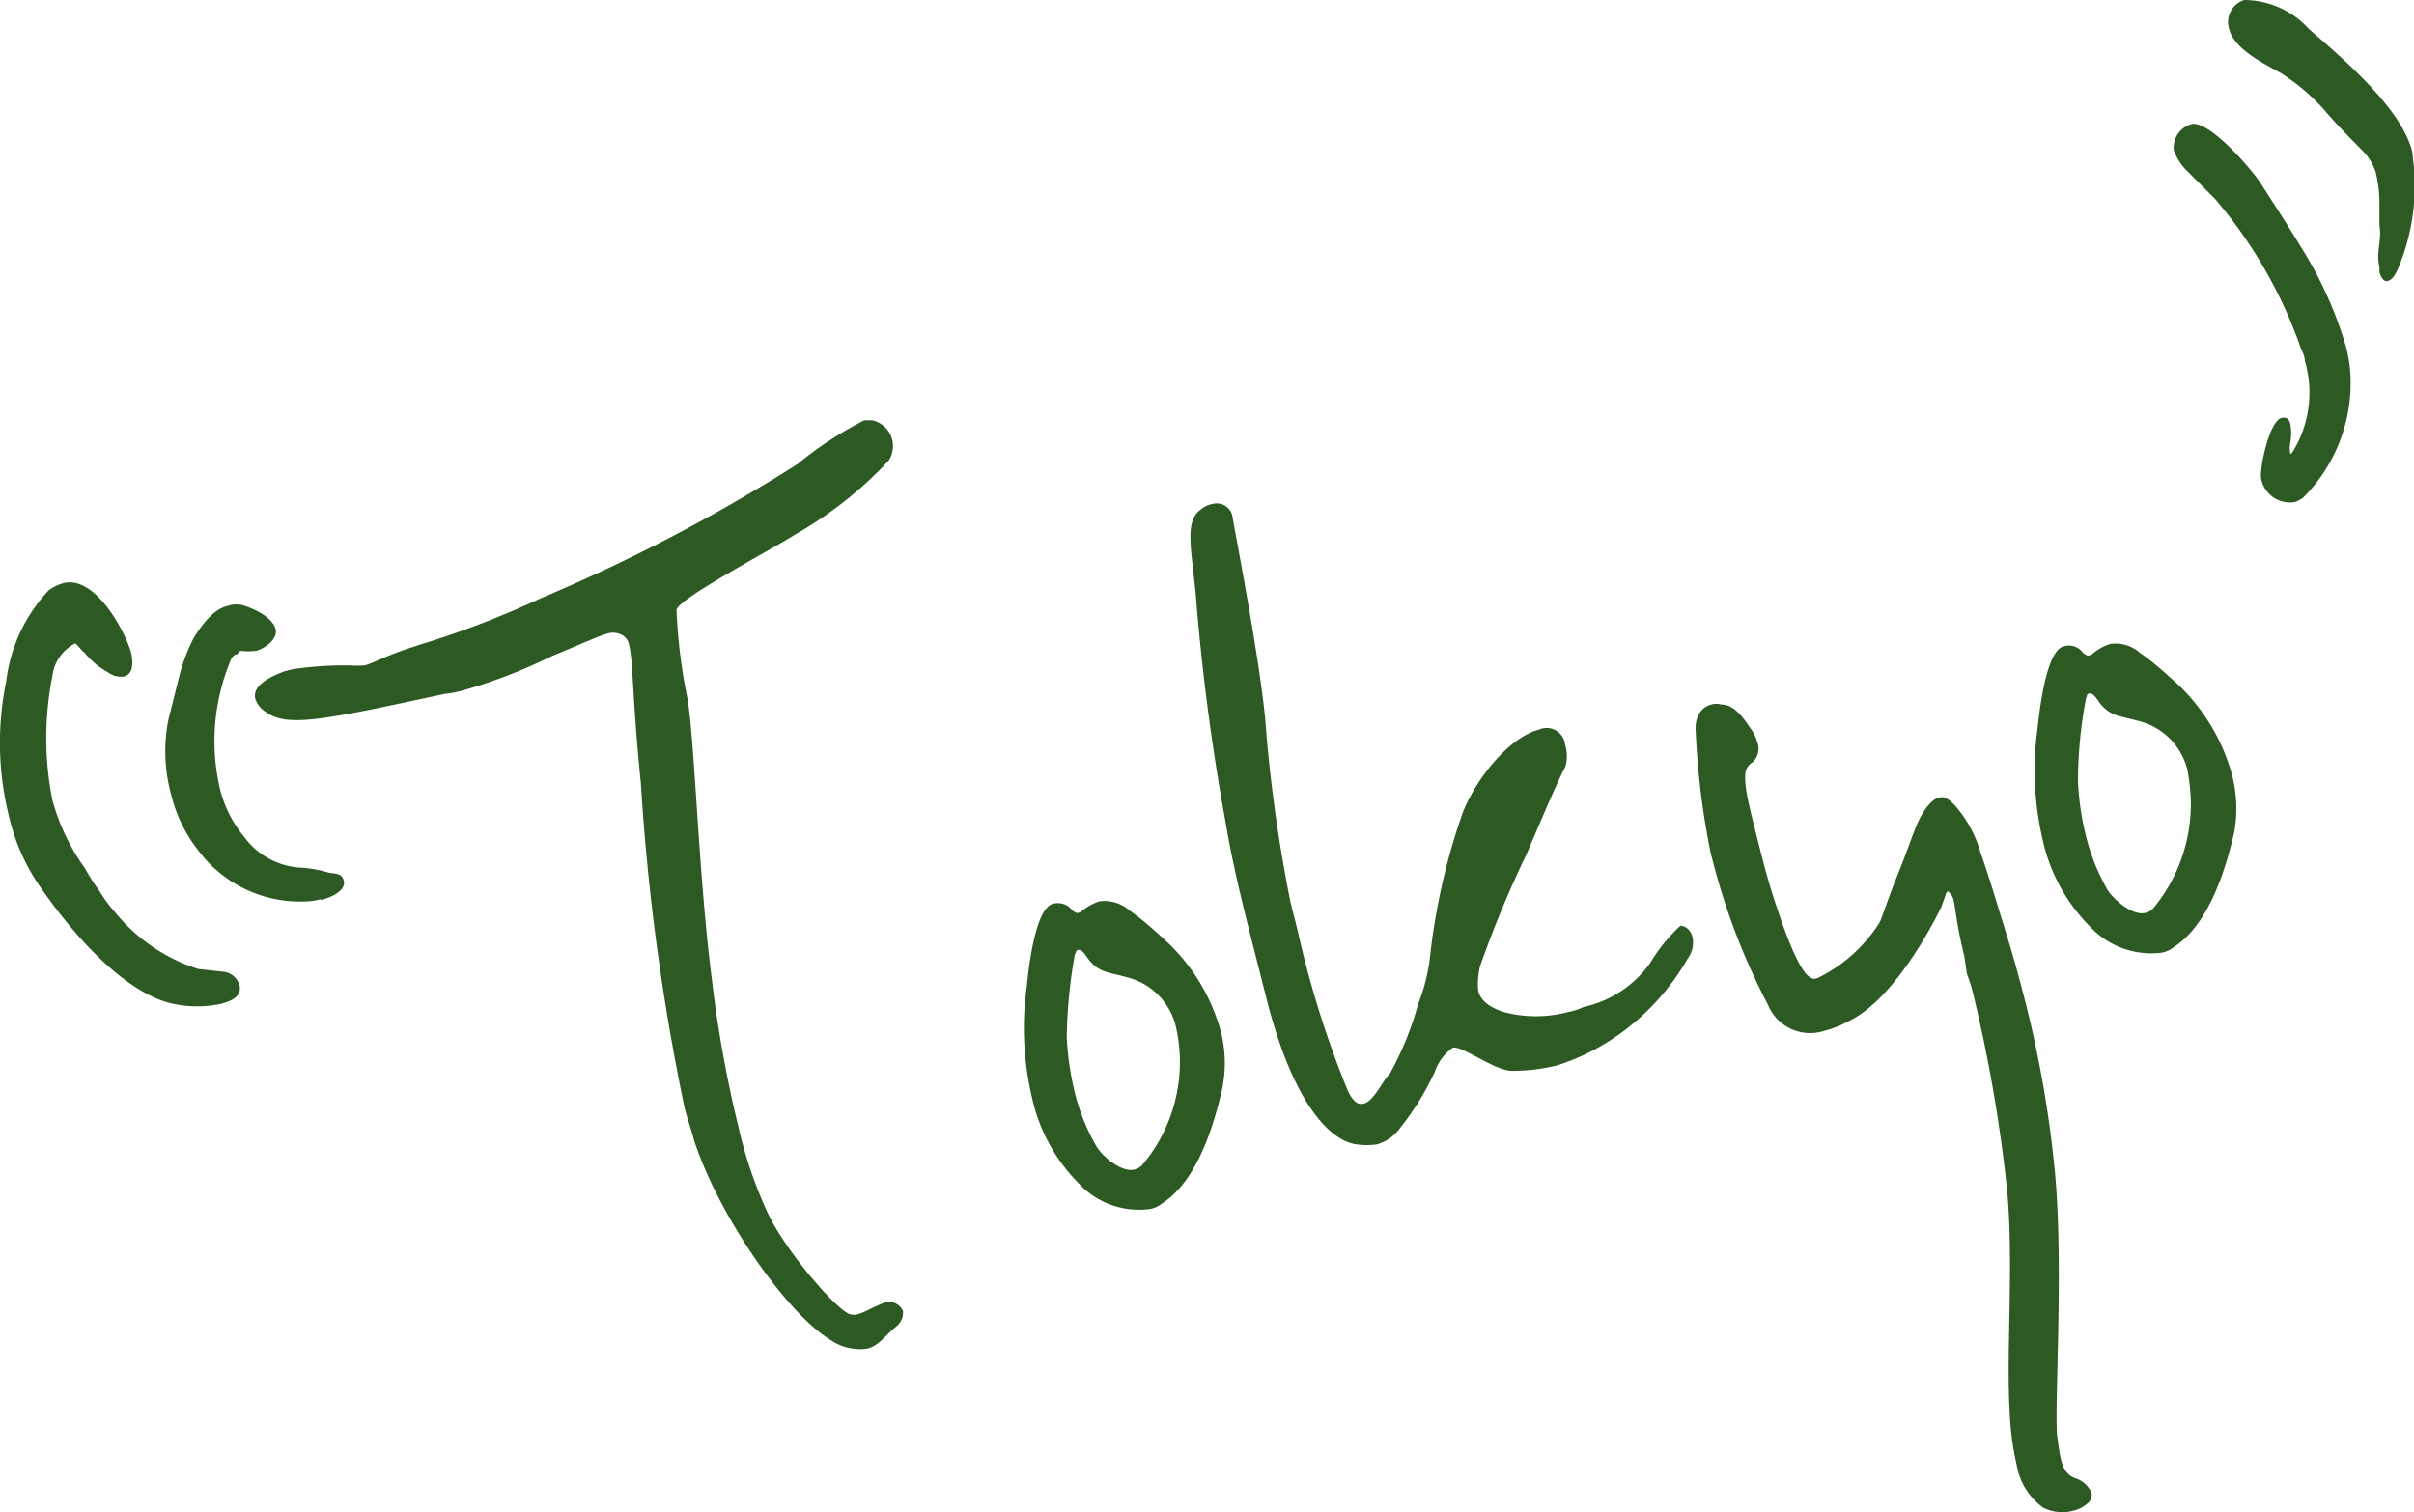
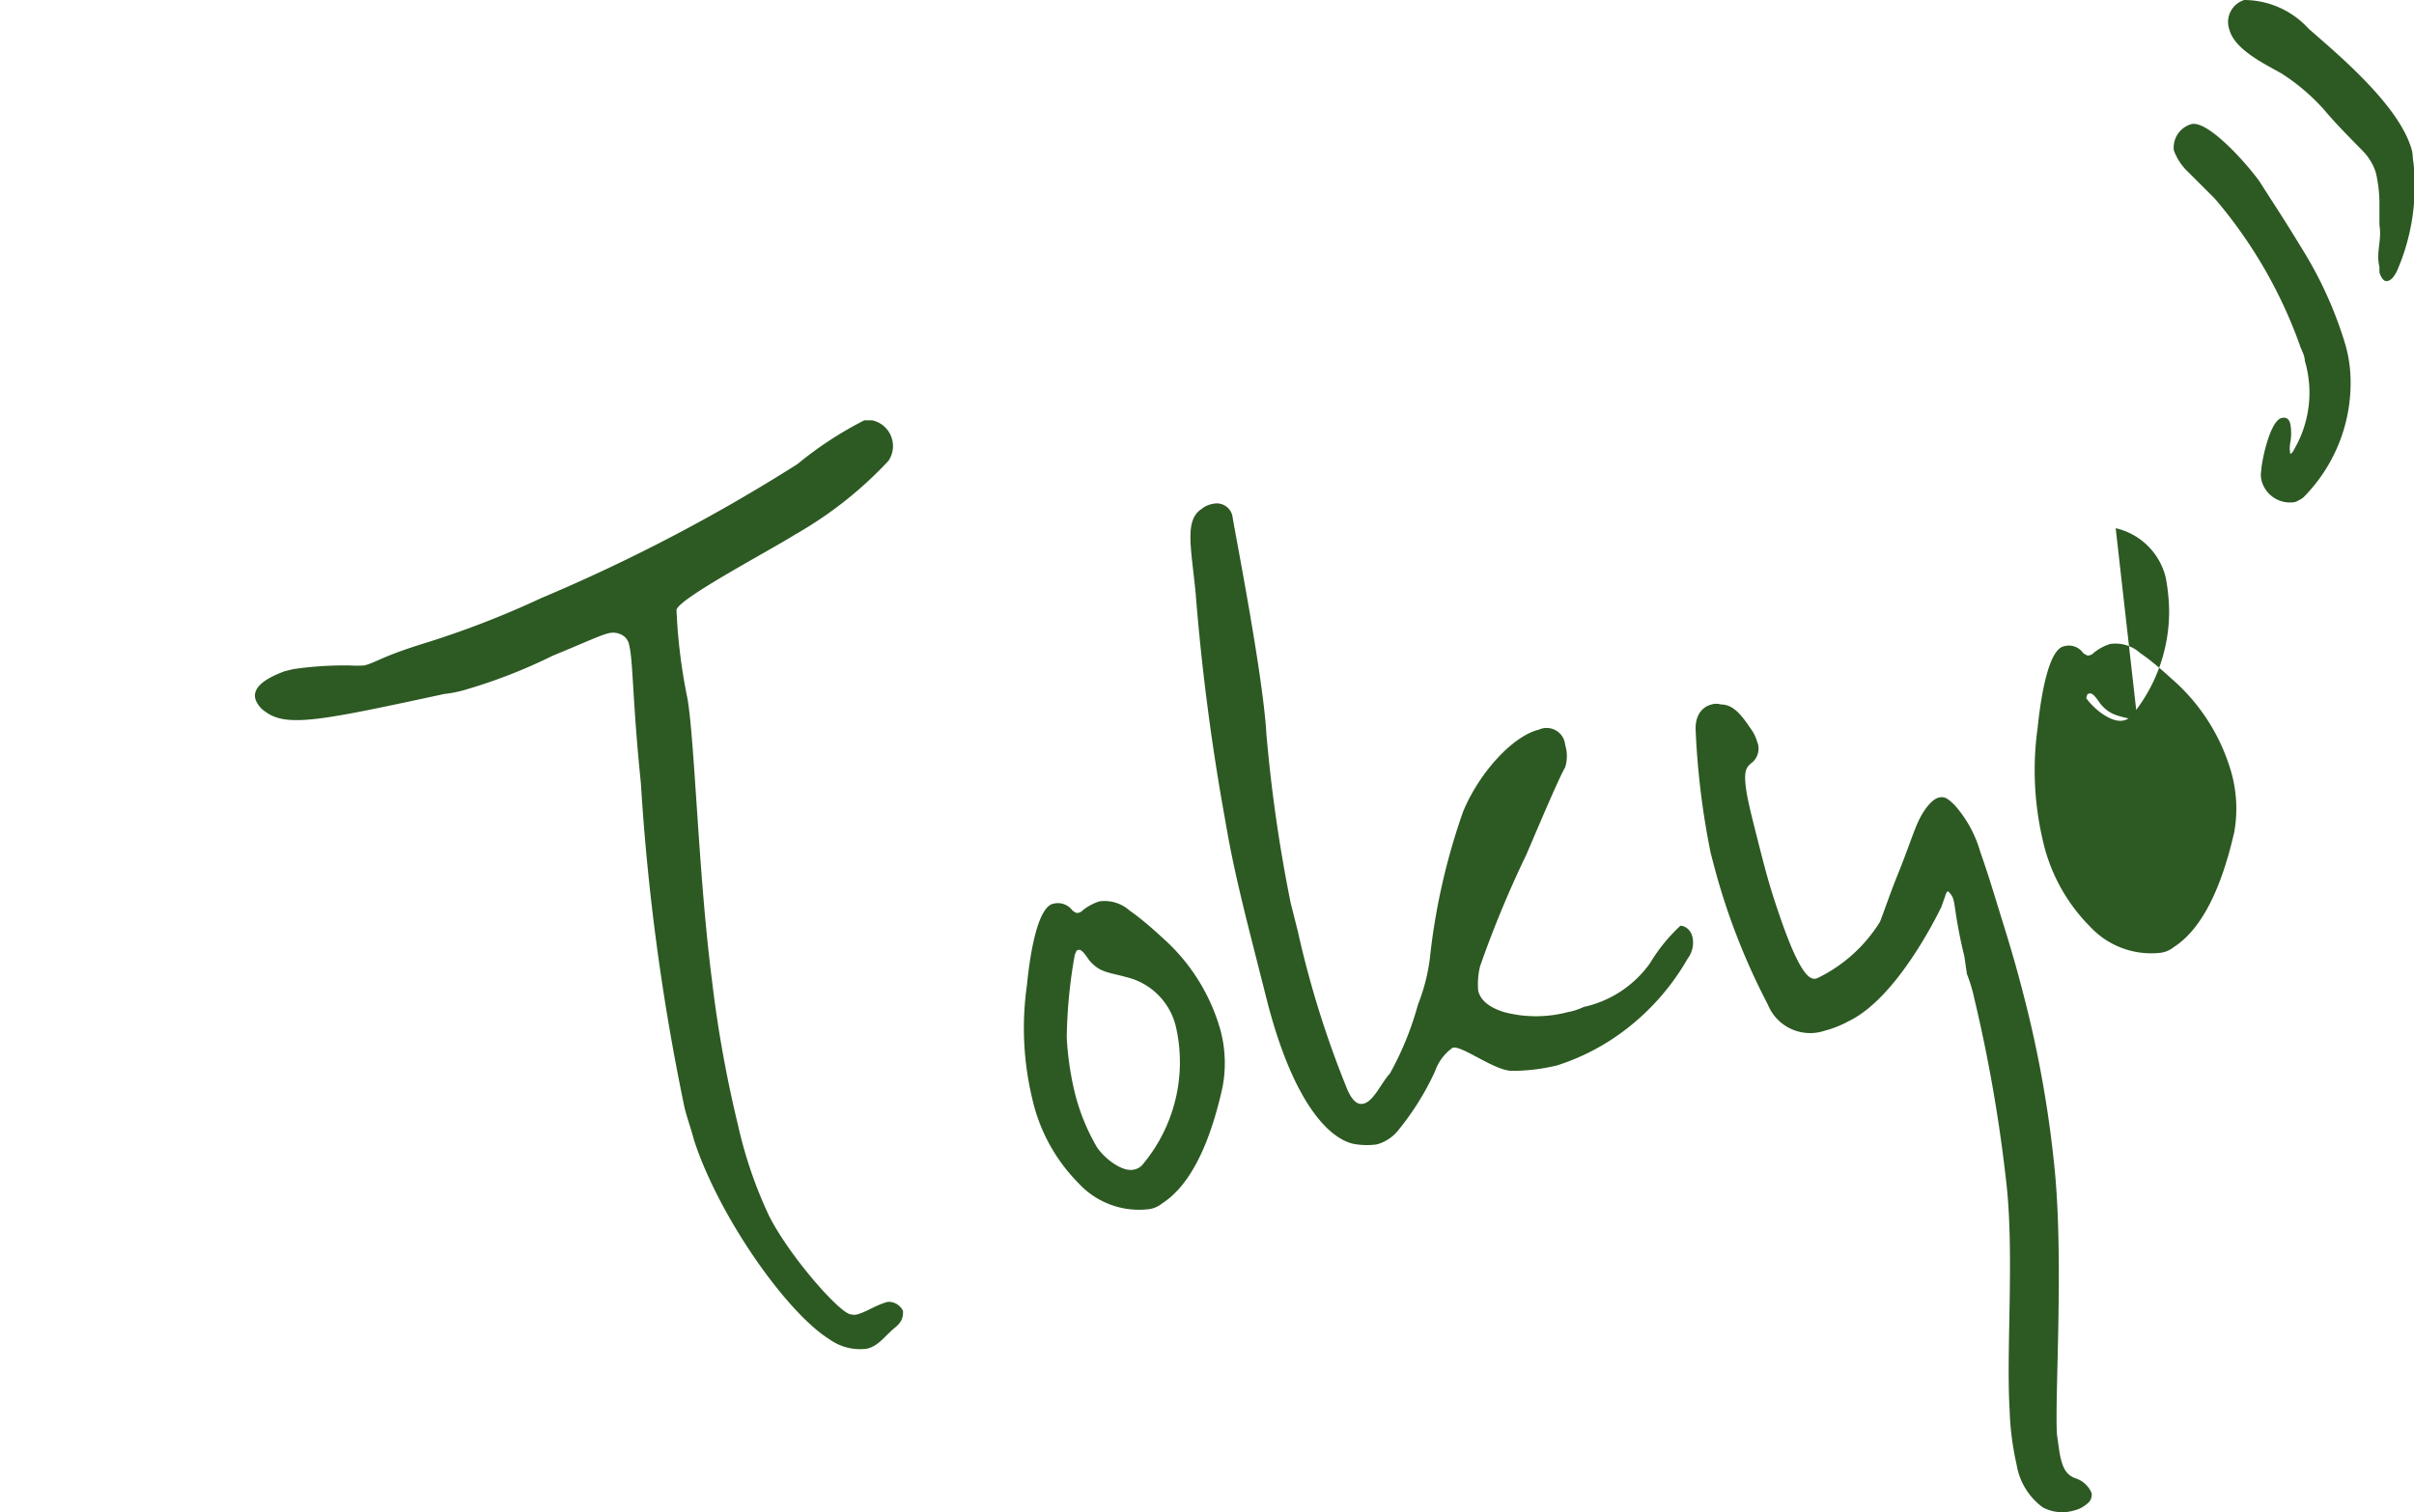
<svg xmlns="http://www.w3.org/2000/svg" viewBox="0 0 92.17 57.74">
  <defs>
    <style>.cls-1{fill:#2d5923}</style>
  </defs>
  <g id="レイヤー_2" data-name="レイヤー 2">
    <g id="レイヤー_1-2" data-name="レイヤー 1">
-       <path class="cls-1" d="M8.44 38.33a4.32 4.32 0 0 1-2.07-.06c-1.64-.5-3.39-2.33-4.79-4.34A7.78 7.78 0 0 1 .35 31.2 11.63 11.63 0 0 1 .24 26a6.13 6.13 0 0 1 1.62-3.46 1.69 1.69 0 0 1 .59-.28C3.62 22 4.73 24 5 24.9c.08.34.12.83-.26.93a.82.82 0 0 1-.62-.16 3 3 0 0 1-.91-.77c-.05 0-.3-.34-.34-.33A1.61 1.61 0 0 0 2 25.82a12.09 12.09 0 0 0 0 4.73 8.09 8.09 0 0 0 1.24 2.6 8 8 0 0 0 .52.82 6.36 6.36 0 0 0 .68.92A6.7 6.7 0 0 0 7.57 37l1 .11a.73.73 0 0 1 .57.49c.08.31-.07.57-.7.73zm3.81-4a2.21 2.21 0 0 1-.56.09 4.85 4.85 0 0 1-4.16-2 5.55 5.55 0 0 1-1-2.1 6.2 6.2 0 0 1-.1-2.84l.4-1.6a7 7 0 0 1 .56-1.51c.47-.76.87-1.13 1.29-1.23a1 1 0 0 1 .68 0c.39.13 1 .42 1.15.84s-.43.79-.72.87a2.62 2.62 0 0 1-.62 0S9.06 25 9 25s-.16.08-.26.38A8 8 0 0 0 8.37 30a4.57 4.57 0 0 0 .94 1.94 2.88 2.88 0 0 0 2.13 1.19 4.59 4.59 0 0 1 1.07.18c.28.07.55 0 .62.34s-.42.6-.88.72z" />
-       <path class="cls-1" d="M33.92 17.6a15 15 0 0 1-3.56 2.81c-1 .63-4.46 2.45-4.53 2.88a21 21 0 0 0 .42 3.39c.28 1.66.42 6.76.93 10.72a46.62 46.62 0 0 0 1 5.57 16.64 16.64 0 0 0 1.19 3.47c.8 1.57 2.74 3.76 3.13 3.75a.44.44 0 0 0 .23 0c.37-.1.71-.36 1.17-.48a.61.61 0 0 1 .58.35c0 .17 0 .38-.29.62-.41.33-.63.71-1.09.82a2 2 0 0 1-1.43-.36c-1.62-1-4.21-4.66-5.17-7.6-.1-.39-.25-.8-.36-1.23a86.4 86.4 0 0 1-1.67-12.4c-.33-3.23-.29-4.65-.45-5.29a.54.54 0 0 0-.23-.35.71.71 0 0 0-.59-.08c-.34.09-.93.37-2.1.85a20.39 20.39 0 0 1-3.41 1.32 4.51 4.51 0 0 1-.73.14c-4.64 1-6 1.29-6.82.68a.94.94 0 0 1-.39-.49c-.11-.43.34-.77 1.12-1.06l.33-.08a13.55 13.55 0 0 1 2.15-.14 4.55 4.55 0 0 0 .56 0c.47-.12.67-.35 2.37-.87a35.24 35.24 0 0 0 4.38-1.7 66.33 66.33 0 0 0 9.79-5.12A13.88 13.88 0 0 1 33 16.05h.3a1 1 0 0 1 .76.72 1 1 0 0 1-.14.83zm12.75 23.95c-.54 2.42-1.35 3.8-2.31 4.41a1 1 0 0 1-.48.21 3.14 3.14 0 0 1-2.71-1 6.66 6.66 0 0 1-1.76-3.23 11.56 11.56 0 0 1-.2-4.32c.16-1.63.49-3 1-3.11a.69.69 0 0 1 .74.26c.1.07.15.1.2.09a.32.32 0 0 0 .19-.1 2 2 0 0 1 .63-.34 1.43 1.43 0 0 1 1.16.35c.48.33 1 .8 1.41 1.18a7.37 7.37 0 0 1 2.06 3.39 4.86 4.86 0 0 1 .07 2.21zM43 37.31c-.67-.19-1-.16-1.41-.64-.14-.2-.29-.43-.41-.4s-.07.07-.14.17a19.29 19.29 0 0 0-.31 3.17 11.51 11.51 0 0 0 .28 2 7.84 7.84 0 0 0 .87 2.19c.28.43 1 1 1.46.85a.56.56 0 0 0 .31-.21 6.08 6.08 0 0 0 1.26-5.18A2.55 2.55 0 0 0 43 37.31zm21.44-.71a9.12 9.12 0 0 1-2.61 2.89 8.63 8.63 0 0 1-2.37 1.19 7.22 7.22 0 0 1-1.73.21c-.67 0-1.94-1-2.27-.88a1.86 1.86 0 0 0-.67.9 10.42 10.42 0 0 1-1.42 2.27 1.57 1.57 0 0 1-.81.52 2.74 2.74 0 0 1-.74 0c-.91-.09-2.34-1.32-3.4-5.32l-.65-2.56c-.55-2.18-.78-3.26-1-4.56a86.49 86.49 0 0 1-1.12-8.63c-.17-1.73-.43-2.76.22-3.19a.91.91 0 0 1 .44-.2.61.61 0 0 1 .75.49c.06.44 1.16 6 1.29 8.26a57.39 57.39 0 0 0 .93 6.49l.27 1.07a37.75 37.75 0 0 0 1.9 6.07c.2.45.41.58.62.52.38-.09.68-.81 1-1.15a11.81 11.81 0 0 0 1.07-2.63 7.23 7.23 0 0 0 .48-2A24.84 24.84 0 0 1 55.86 31c.58-1.42 1.85-2.88 2.9-3.14a.71.71 0 0 1 1 .58 1.46 1.46 0 0 1 0 .86c-.22.37-.89 1.95-1.48 3.33a40.94 40.94 0 0 0-1.77 4.27 2.86 2.86 0 0 0-.07.93c.08.34.38.63 1 .82a4.77 4.77 0 0 0 2.41 0 2.51 2.51 0 0 0 .62-.2A4.21 4.21 0 0 0 63 36.78a6.5 6.5 0 0 1 1.16-1.43c.16 0 .39.13.46.43a1 1 0 0 1-.18.82zm14 7.95c.37 3.59 0 8.92.1 10.25.06.39.09.7.15.92.12.51.34.64.53.72a1 1 0 0 1 .64.57.42.42 0 0 1-.17.41 1.18 1.18 0 0 1-.51.26 1.57 1.57 0 0 1-1.18-.12 2.52 2.52 0 0 1-1-1.62 11 11 0 0 1-.27-2.11c-.14-2.33.2-6.1-.15-8.88a57.67 57.67 0 0 0-1.2-6.83 6 6 0 0 0-.28-.93l-.1-.68c-.17-.69-.26-1.21-.32-1.6s-.06-.44-.11-.61a.67.67 0 0 0-.2-.27s-.07.06-.09.16l-.16.45c-.23.47-1.74 3.49-3.53 4.35a4 4 0 0 1-.93.37 1.74 1.74 0 0 1-2.16-1 25.43 25.43 0 0 1-2-5.09l-.18-.68a30 30 0 0 1-.58-4.77c0-.59.32-.85.61-.92a.63.63 0 0 1 .36 0c.44 0 .75.35 1.11.89a1.56 1.56 0 0 1 .27.53.7.7 0 0 1-.16.77c-.26.2-.36.32-.26 1.06.07.48.26 1.21.46 2s.37 1.45.59 2.13.53 1.59.82 2.2.56 1 .85.87a5.76 5.76 0 0 0 2.39-2.15c.14-.35.39-1.1.72-1.91s.58-1.6.78-2 .48-.76.73-.83.37.05.6.26a4.58 4.58 0 0 1 1 1.81c.31.87.6 1.85.82 2.56s.5 1.6.84 2.93a43.26 43.26 0 0 1 1.17 6.53zm6.87-12.79c-.55 2.42-1.36 3.8-2.32 4.41a1 1 0 0 1-.48.21 3.18 3.18 0 0 1-2.71-1A6.74 6.74 0 0 1 78 32.1a11.71 11.71 0 0 1-.2-4.31c.17-1.63.49-3 1-3.11a.66.66 0 0 1 .74.26c.11.07.16.1.2.09a.32.32 0 0 0 .2-.1 1.88 1.88 0 0 1 .63-.34 1.41 1.41 0 0 1 1.15.35c.49.33 1 .8 1.42 1.18a7.45 7.45 0 0 1 2.06 3.39 5.13 5.13 0 0 1 .11 2.25zm-3.7-4.24c-.68-.19-1-.16-1.41-.64-.14-.2-.29-.43-.42-.4s-.07.07-.13.17a17.2 17.2 0 0 0-.31 3.17 10.61 10.61 0 0 0 .28 2 8.05 8.05 0 0 0 .86 2.18c.29.42 1 1 1.47.85a.54.54 0 0 0 .3-.21 6.24 6.24 0 0 0 1.4-4 7.38 7.38 0 0 0-.13-1.24 2.55 2.55 0 0 0-1.91-1.88zm8.13-13.25a6.2 6.2 0 0 1-1.8 4.73 1.41 1.41 0 0 1-.31.17 1.12 1.12 0 0 1-1.29-.86.9.9 0 0 1 0-.35c0-.28.32-1.9.78-2 .25-.06.31.15.33.24a2 2 0 0 1 0 .68 1.12 1.12 0 0 0 0 .46s.08-.06.11-.12l.09-.16a4.3 4.3 0 0 0 .35-3.29c0-.21-.14-.42-.19-.59a17.86 17.86 0 0 0-3.24-5.59l-1-1a2.16 2.16 0 0 1-.57-.85.93.93 0 0 1 .67-1c.63-.16 2.12 1.51 2.61 2.2.22.36.87 1.33 1.56 2.47a15.21 15.21 0 0 1 1.71 3.75 5.18 5.18 0 0 1 .19 1.11zm2.41-8.06a8.13 8.13 0 0 1-.64 4.16c-.09.16-.18.32-.35.36s-.27-.2-.31-.33v-.21c-.14-.56.1-1 0-1.6v-.91a5.24 5.24 0 0 0-.14-1.1 2.1 2.1 0 0 0-.47-.79c-.36-.37-1-1-1.52-1.62a7.89 7.89 0 0 0-1.6-1.36c-.67-.38-1.79-.91-2-1.68A.88.88 0 0 1 85.69 0a3.35 3.35 0 0 1 2.46 1.1c1.25 1.09 3.52 3 3.95 4.68.03.16.02.3.05.43z" />
+       <path class="cls-1" d="M33.92 17.6a15 15 0 0 1-3.56 2.81c-1 .63-4.46 2.45-4.53 2.88a21 21 0 0 0 .42 3.39c.28 1.66.42 6.76.93 10.72a46.62 46.62 0 0 0 1 5.57 16.64 16.64 0 0 0 1.19 3.47c.8 1.57 2.74 3.76 3.13 3.75a.44.44 0 0 0 .23 0c.37-.1.71-.36 1.17-.48a.61.61 0 0 1 .58.35c0 .17 0 .38-.29.62-.41.33-.63.71-1.09.82a2 2 0 0 1-1.43-.36c-1.62-1-4.21-4.66-5.17-7.6-.1-.39-.25-.8-.36-1.23a86.4 86.4 0 0 1-1.67-12.4c-.33-3.23-.29-4.65-.45-5.29a.54.54 0 0 0-.23-.35.71.71 0 0 0-.59-.08c-.34.09-.93.37-2.1.85a20.39 20.39 0 0 1-3.41 1.32 4.51 4.51 0 0 1-.73.14c-4.64 1-6 1.29-6.82.68a.94.94 0 0 1-.39-.49c-.11-.43.34-.77 1.12-1.06l.33-.08a13.55 13.55 0 0 1 2.15-.14 4.55 4.55 0 0 0 .56 0c.47-.12.67-.35 2.37-.87a35.24 35.24 0 0 0 4.38-1.7 66.33 66.33 0 0 0 9.79-5.12A13.88 13.88 0 0 1 33 16.05h.3a1 1 0 0 1 .76.72 1 1 0 0 1-.14.83zm12.75 23.95c-.54 2.42-1.35 3.8-2.31 4.41a1 1 0 0 1-.48.21 3.14 3.14 0 0 1-2.71-1 6.66 6.66 0 0 1-1.76-3.23 11.56 11.56 0 0 1-.2-4.32c.16-1.63.49-3 1-3.11a.69.69 0 0 1 .74.26c.1.07.15.1.2.09a.32.32 0 0 0 .19-.1 2 2 0 0 1 .63-.34 1.43 1.43 0 0 1 1.16.35c.48.33 1 .8 1.41 1.18a7.37 7.37 0 0 1 2.06 3.39 4.86 4.86 0 0 1 .07 2.21zM43 37.31c-.67-.19-1-.16-1.41-.64-.14-.2-.29-.43-.41-.4s-.07.07-.14.17a19.29 19.29 0 0 0-.31 3.17 11.51 11.51 0 0 0 .28 2 7.84 7.84 0 0 0 .87 2.19c.28.43 1 1 1.46.85a.56.56 0 0 0 .31-.21 6.08 6.08 0 0 0 1.26-5.18A2.55 2.55 0 0 0 43 37.31zm21.44-.71a9.12 9.12 0 0 1-2.61 2.89 8.63 8.63 0 0 1-2.37 1.19 7.22 7.22 0 0 1-1.73.21c-.67 0-1.94-1-2.27-.88a1.86 1.86 0 0 0-.67.9 10.42 10.42 0 0 1-1.42 2.27 1.57 1.57 0 0 1-.81.52 2.74 2.74 0 0 1-.74 0c-.91-.09-2.34-1.32-3.4-5.32l-.65-2.56c-.55-2.18-.78-3.26-1-4.56a86.49 86.49 0 0 1-1.12-8.63c-.17-1.73-.43-2.76.22-3.19a.91.91 0 0 1 .44-.2.61.61 0 0 1 .75.49c.06.44 1.16 6 1.29 8.26a57.39 57.39 0 0 0 .93 6.49l.27 1.07a37.75 37.75 0 0 0 1.9 6.07c.2.45.41.58.62.52.38-.09.68-.81 1-1.15a11.81 11.81 0 0 0 1.07-2.63 7.23 7.23 0 0 0 .48-2A24.84 24.84 0 0 1 55.86 31c.58-1.42 1.85-2.88 2.9-3.14a.71.71 0 0 1 1 .58 1.46 1.46 0 0 1 0 .86c-.22.37-.89 1.95-1.48 3.33a40.94 40.94 0 0 0-1.77 4.27 2.86 2.86 0 0 0-.07.93c.08.34.38.63 1 .82a4.77 4.77 0 0 0 2.41 0 2.51 2.51 0 0 0 .62-.2A4.21 4.21 0 0 0 63 36.78a6.5 6.5 0 0 1 1.16-1.43c.16 0 .39.13.46.43a1 1 0 0 1-.18.82zm14 7.95c.37 3.59 0 8.92.1 10.25.06.39.09.7.15.92.12.51.34.64.53.72a1 1 0 0 1 .64.57.42.42 0 0 1-.17.41 1.18 1.18 0 0 1-.51.26 1.57 1.57 0 0 1-1.18-.12 2.52 2.52 0 0 1-1-1.62 11 11 0 0 1-.27-2.11c-.14-2.33.2-6.1-.15-8.88a57.67 57.67 0 0 0-1.2-6.83 6 6 0 0 0-.28-.93l-.1-.68c-.17-.69-.26-1.21-.32-1.6s-.06-.44-.11-.61a.67.67 0 0 0-.2-.27s-.07.06-.09.16l-.16.45c-.23.47-1.74 3.49-3.53 4.35a4 4 0 0 1-.93.37 1.74 1.74 0 0 1-2.16-1 25.43 25.43 0 0 1-2-5.09l-.18-.68a30 30 0 0 1-.58-4.77c0-.59.32-.85.61-.92a.63.63 0 0 1 .36 0c.44 0 .75.35 1.11.89a1.56 1.56 0 0 1 .27.53.7.7 0 0 1-.16.77c-.26.2-.36.32-.26 1.06.07.48.26 1.21.46 2s.37 1.45.59 2.13.53 1.59.82 2.2.56 1 .85.87a5.76 5.76 0 0 0 2.39-2.15c.14-.35.39-1.1.72-1.91s.58-1.6.78-2 .48-.76.73-.83.37.05.6.26a4.58 4.58 0 0 1 1 1.81c.31.87.6 1.85.82 2.56s.5 1.6.84 2.93a43.26 43.26 0 0 1 1.17 6.53zm6.87-12.79c-.55 2.42-1.36 3.8-2.32 4.41a1 1 0 0 1-.48.21 3.18 3.18 0 0 1-2.71-1A6.74 6.74 0 0 1 78 32.1a11.71 11.71 0 0 1-.2-4.31c.17-1.63.49-3 1-3.11a.66.66 0 0 1 .74.26c.11.07.16.1.2.09a.32.32 0 0 0 .2-.1 1.88 1.88 0 0 1 .63-.34 1.41 1.41 0 0 1 1.15.35c.49.33 1 .8 1.42 1.18a7.45 7.45 0 0 1 2.06 3.39 5.13 5.13 0 0 1 .11 2.25zm-3.7-4.24c-.68-.19-1-.16-1.41-.64-.14-.2-.29-.43-.42-.4s-.07.07-.13.17c.29.42 1 1 1.47.85a.54.54 0 0 0 .3-.21 6.24 6.24 0 0 0 1.4-4 7.38 7.38 0 0 0-.13-1.24 2.55 2.55 0 0 0-1.91-1.88zm8.13-13.25a6.2 6.2 0 0 1-1.8 4.73 1.41 1.41 0 0 1-.31.17 1.12 1.12 0 0 1-1.29-.86.9.9 0 0 1 0-.35c0-.28.32-1.9.78-2 .25-.06.31.15.33.24a2 2 0 0 1 0 .68 1.12 1.12 0 0 0 0 .46s.08-.06.11-.12l.09-.16a4.3 4.3 0 0 0 .35-3.29c0-.21-.14-.42-.19-.59a17.86 17.86 0 0 0-3.24-5.59l-1-1a2.16 2.16 0 0 1-.57-.85.93.93 0 0 1 .67-1c.63-.16 2.12 1.51 2.61 2.2.22.36.87 1.33 1.56 2.47a15.21 15.21 0 0 1 1.71 3.75 5.18 5.18 0 0 1 .19 1.11zm2.41-8.06a8.13 8.13 0 0 1-.64 4.16c-.09.16-.18.32-.35.36s-.27-.2-.31-.33v-.21c-.14-.56.1-1 0-1.6v-.91a5.24 5.24 0 0 0-.14-1.1 2.1 2.1 0 0 0-.47-.79c-.36-.37-1-1-1.52-1.62a7.89 7.89 0 0 0-1.6-1.36c-.67-.38-1.79-.91-2-1.68A.88.88 0 0 1 85.69 0a3.35 3.35 0 0 1 2.46 1.1c1.25 1.09 3.52 3 3.95 4.68.03.16.02.3.05.43z" />
    </g>
  </g>
</svg>